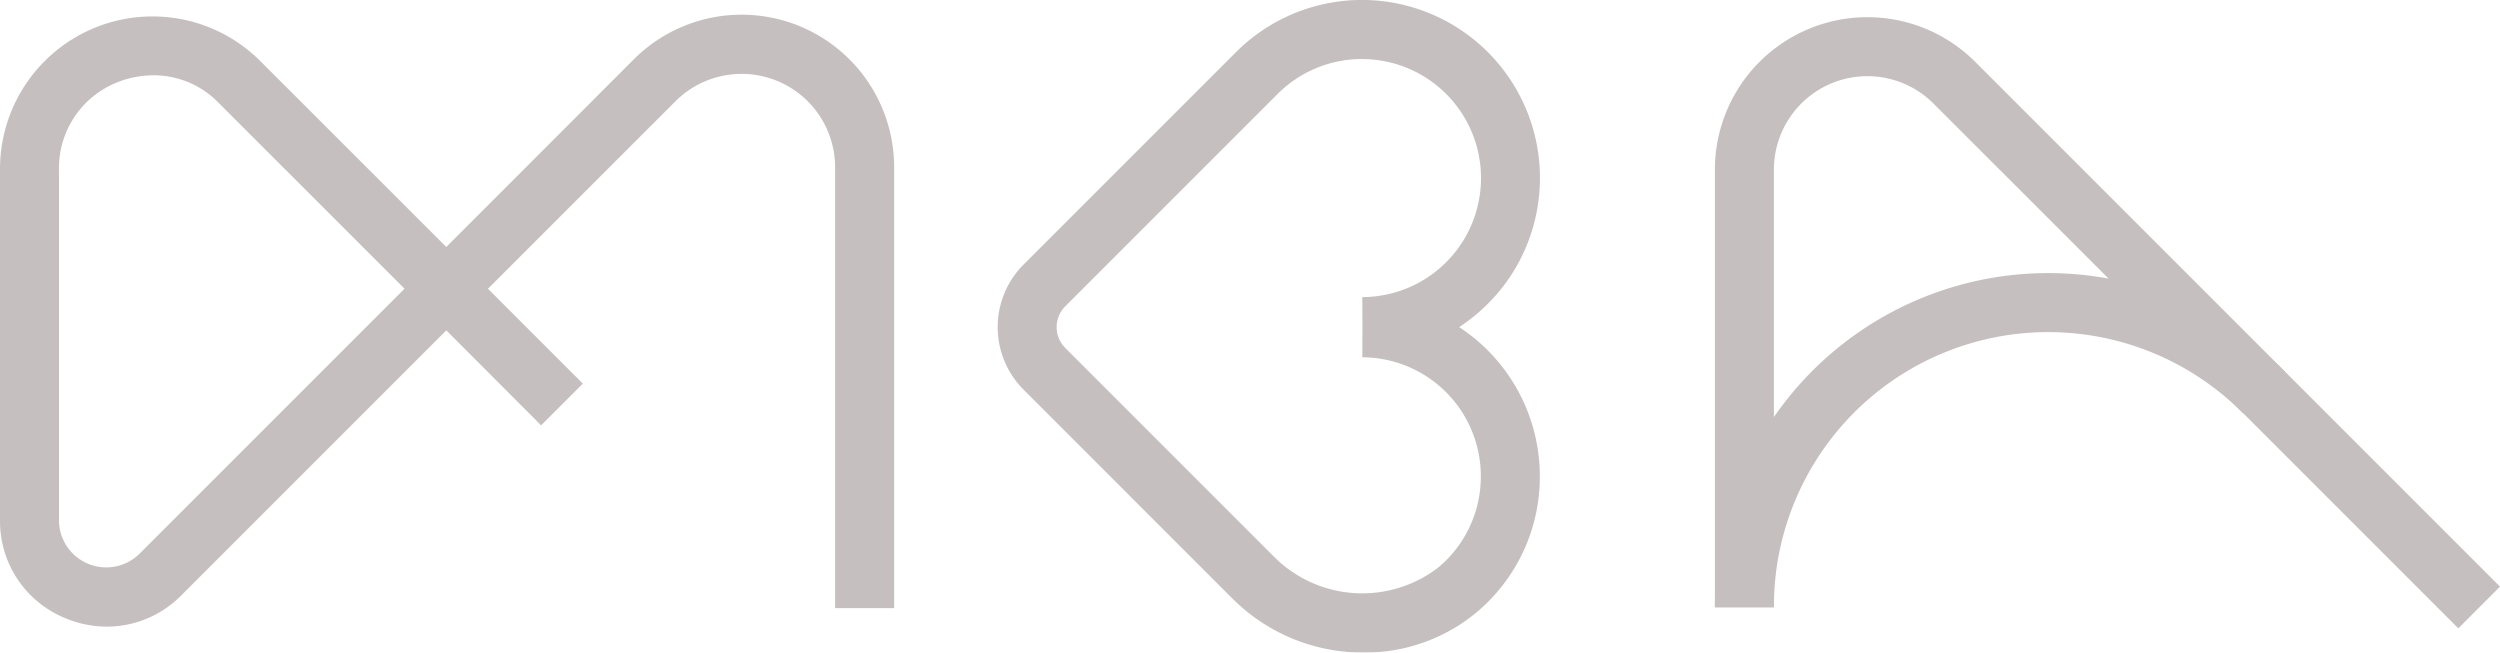
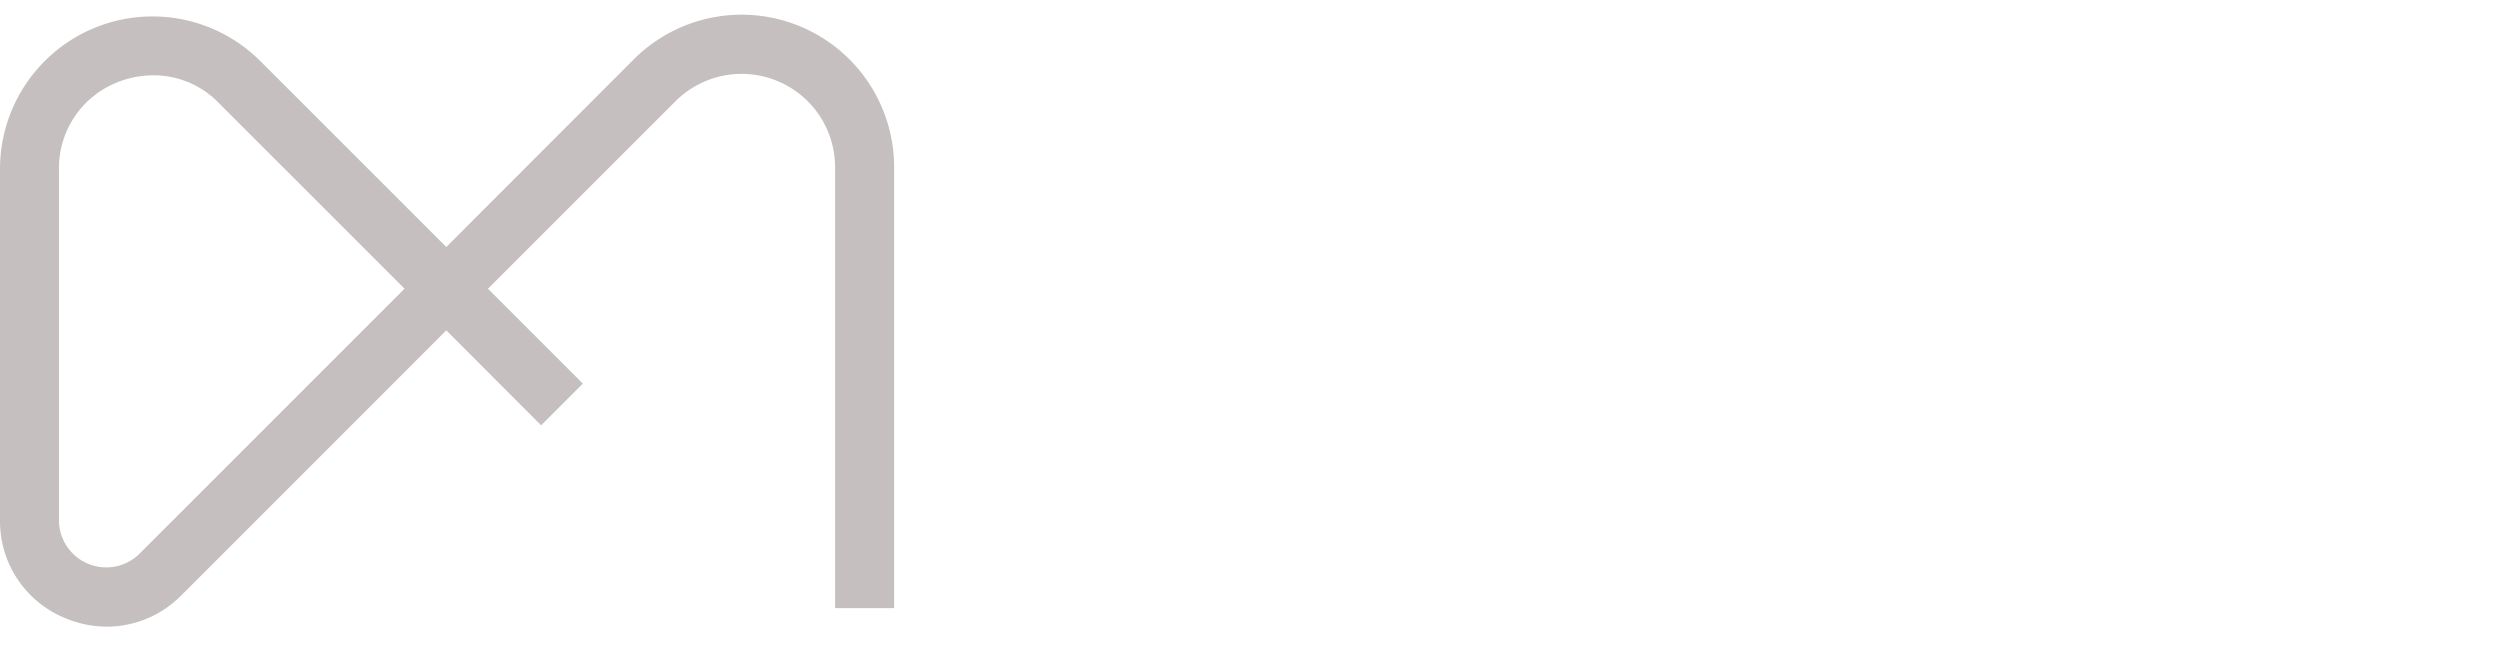
<svg xmlns="http://www.w3.org/2000/svg" width="140.061" height="36.561" viewBox="0 0 140.061 36.561">
  <g id="Group_97" data-name="Group 97" transform="translate(1073.26 -7675.392)" opacity="0.63">
-     <path id="Path_9610" data-name="Path 9610" d="M123.914,66a10.32,10.32,0,0,1-7.288-2.963L104.865,51.275a4.958,4.958,0,0,1,0-7.013l11.9-11.9a9.974,9.974,0,0,1,14.794,13.342,10.107,10.107,0,0,1-2.293,2.064,10.106,10.106,0,0,1,1.6,1.3,10,10,0,0,1,2.911,7.49,9.9,9.9,0,0,1-3.57,7.218A9.763,9.763,0,0,1,123.915,66m-.1-33.252A6.679,6.679,0,0,0,119.1,34.7L107.2,46.6a1.654,1.654,0,0,0,0,2.339L118.961,60.7a6.984,6.984,0,0,0,9.12.547,6.619,6.619,0,0,0,2.393-4.83,6.664,6.664,0,0,0-6.634-6.958l.006-1.686-.006-1.687a6.667,6.667,0,0,0,.348-13.324c-.124-.007-.247-.01-.371-.01" transform="translate(-1120.777 7645.95)" fill="#a4999b" />
    <path id="Path_9611" data-name="Path 9611" d="M29.19,64.9a6.038,6.038,0,0,1-2.316-.468,5.861,5.861,0,0,1-3.676-5.5V39.256a8.543,8.543,0,0,1,14.584-6.041L48.2,43.629,58.7,33.122A8.544,8.544,0,0,1,73.29,39.164v24.7H69.984v-24.7a5.239,5.239,0,0,0-8.942-3.7L50.534,45.968l5.316,5.316-2.337,2.337L48.2,48.3,33.362,63.139A5.873,5.873,0,0,1,29.19,64.9m2.6-30.888a5.426,5.426,0,0,0-2.055.406A5.165,5.165,0,0,0,26.5,39.257V58.929A2.649,2.649,0,0,0,31.026,60.8L45.86,45.967,35.445,35.552a5.076,5.076,0,0,0-3.653-1.542" transform="translate(-1096.457 7645.6)" fill="#a4999b" />
-     <path id="Path_9612" data-name="Path 9612" d="M202.723,65.052l-29.4-29.4a5.238,5.238,0,0,0-8.942,3.7V63.884h-3.306V39.356a8.543,8.543,0,0,1,14.584-6.041l29.4,29.4Z" transform="translate(-1138.259 7645.542)" fill="#a4999b" />
-     <path id="Path_9613" data-name="Path 9613" d="M164.381,70.075h-3.306a18.675,18.675,0,0,1,31.941-13.144l-2.347,2.328a15.369,15.369,0,0,0-26.288,10.816" transform="translate(-1138.259 7639.292)" fill="#a4999b" />
  </g>
</svg>